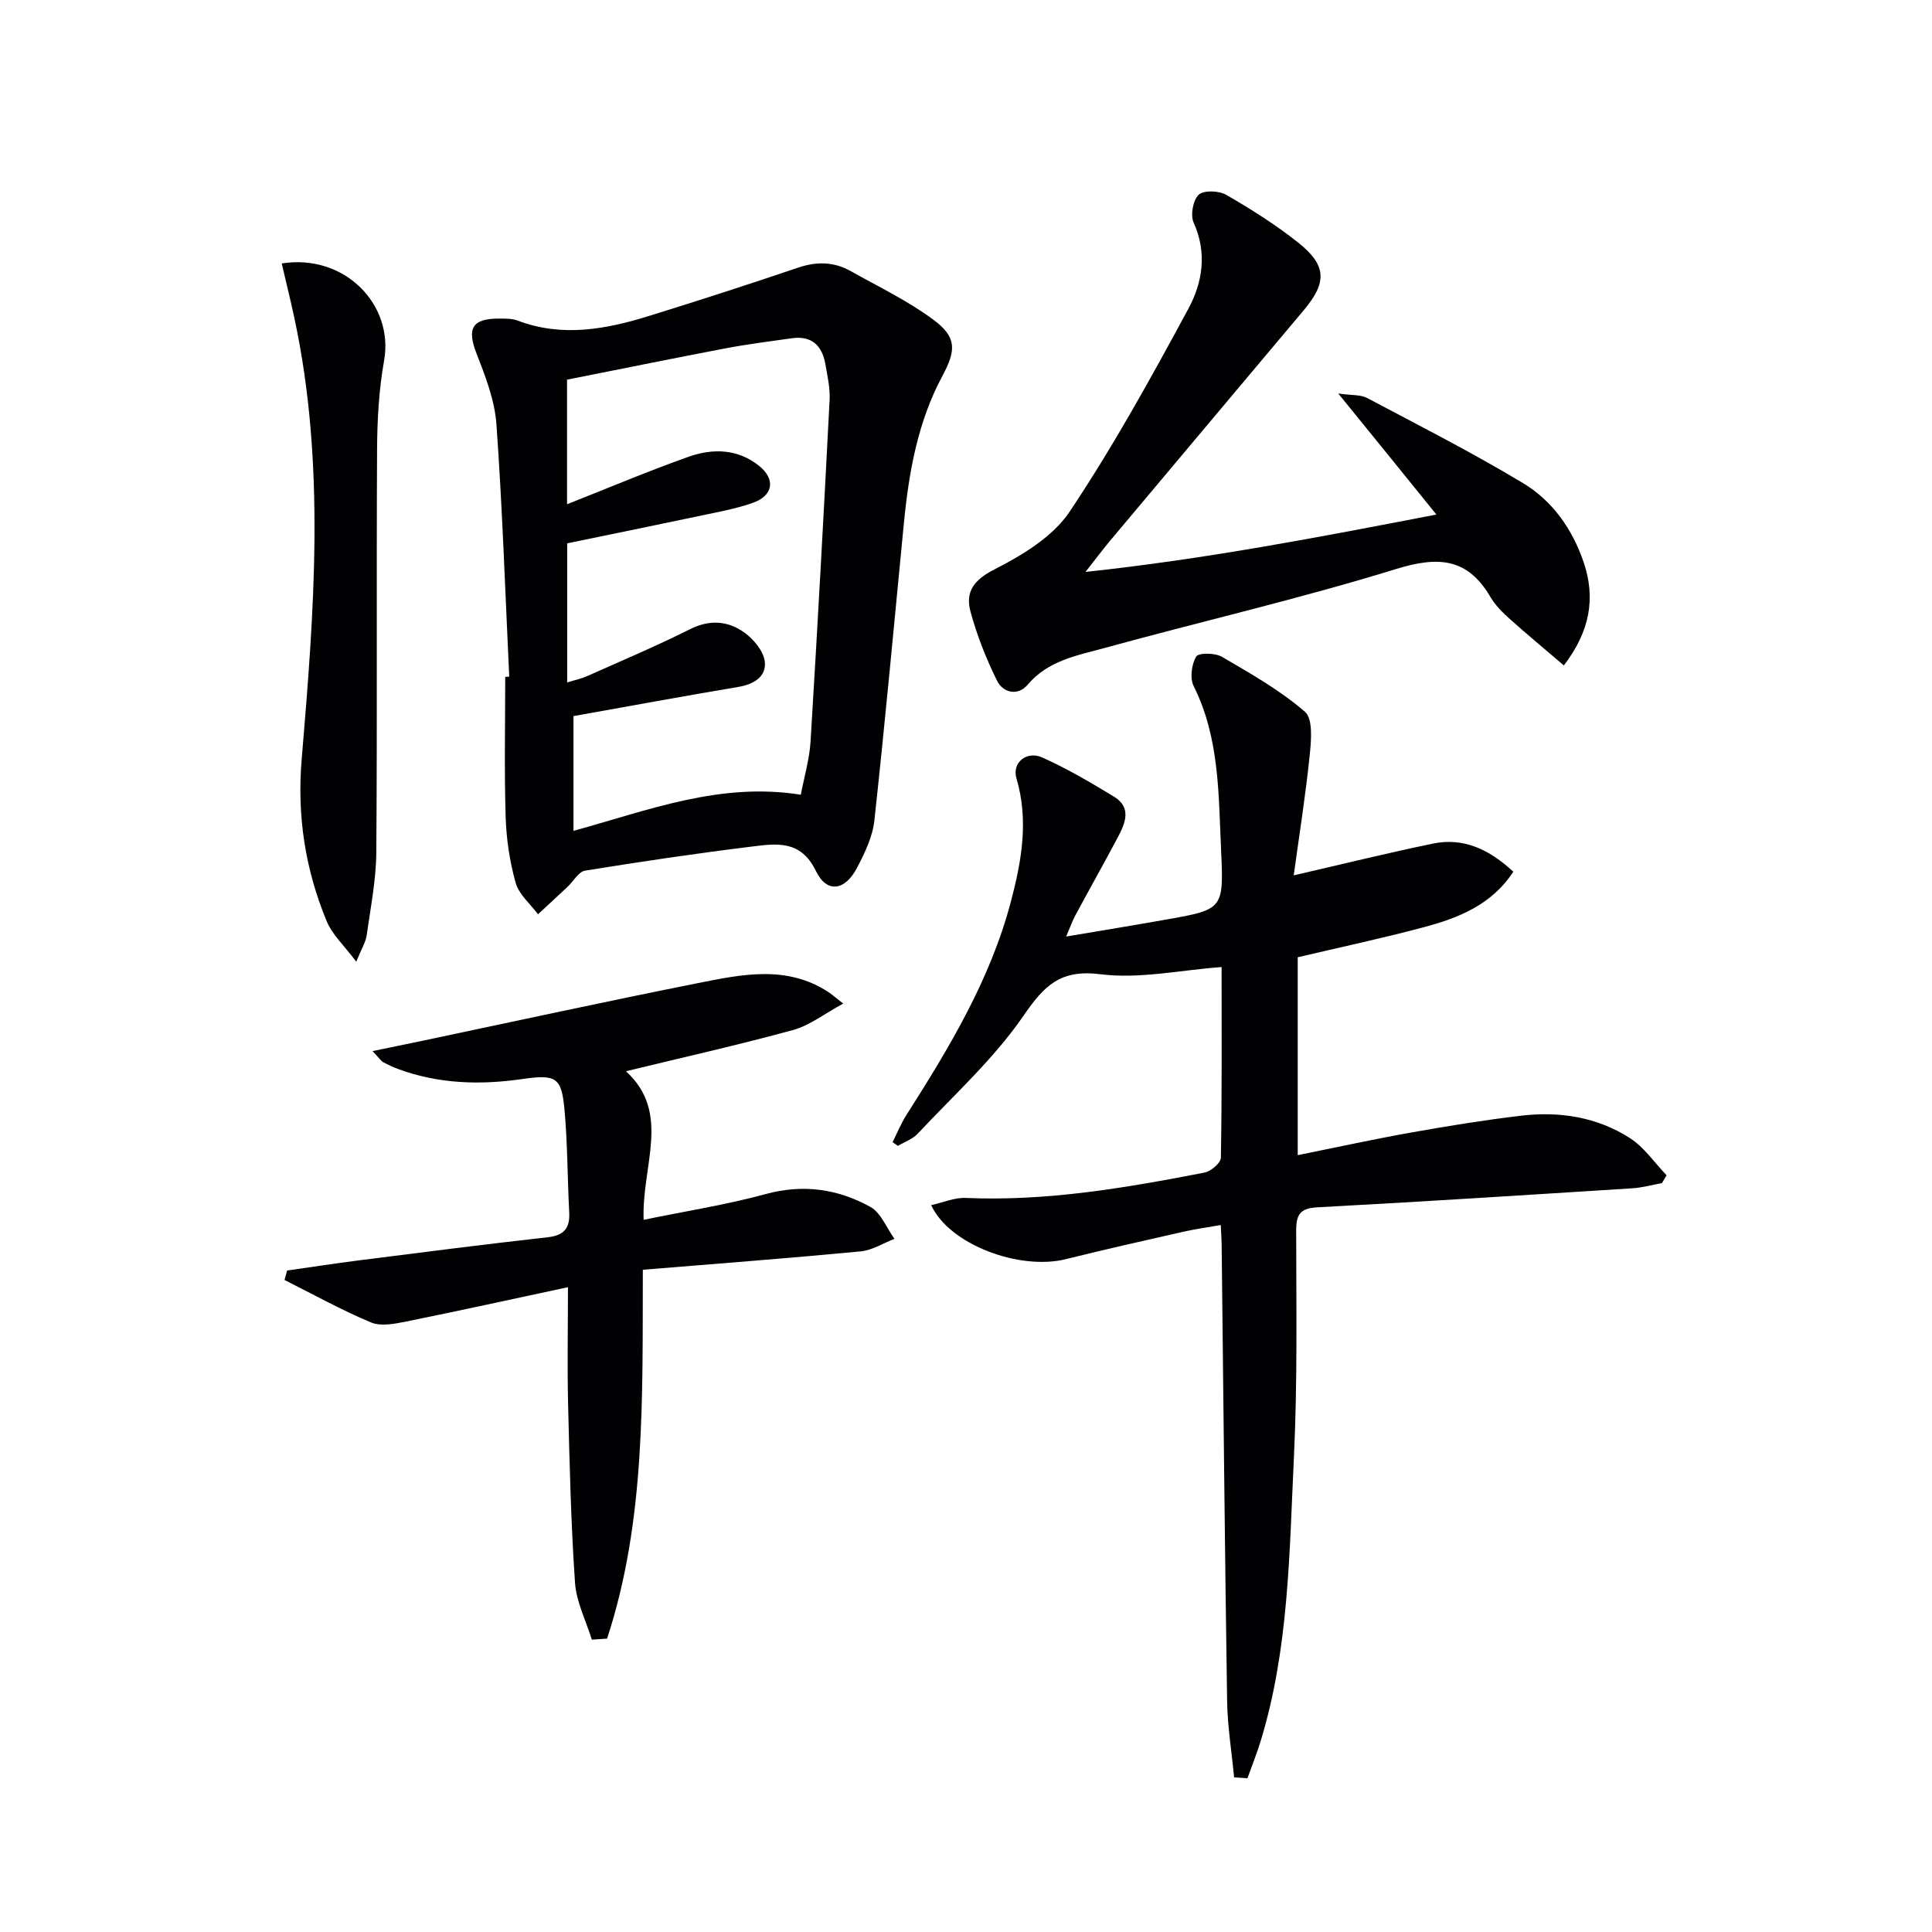
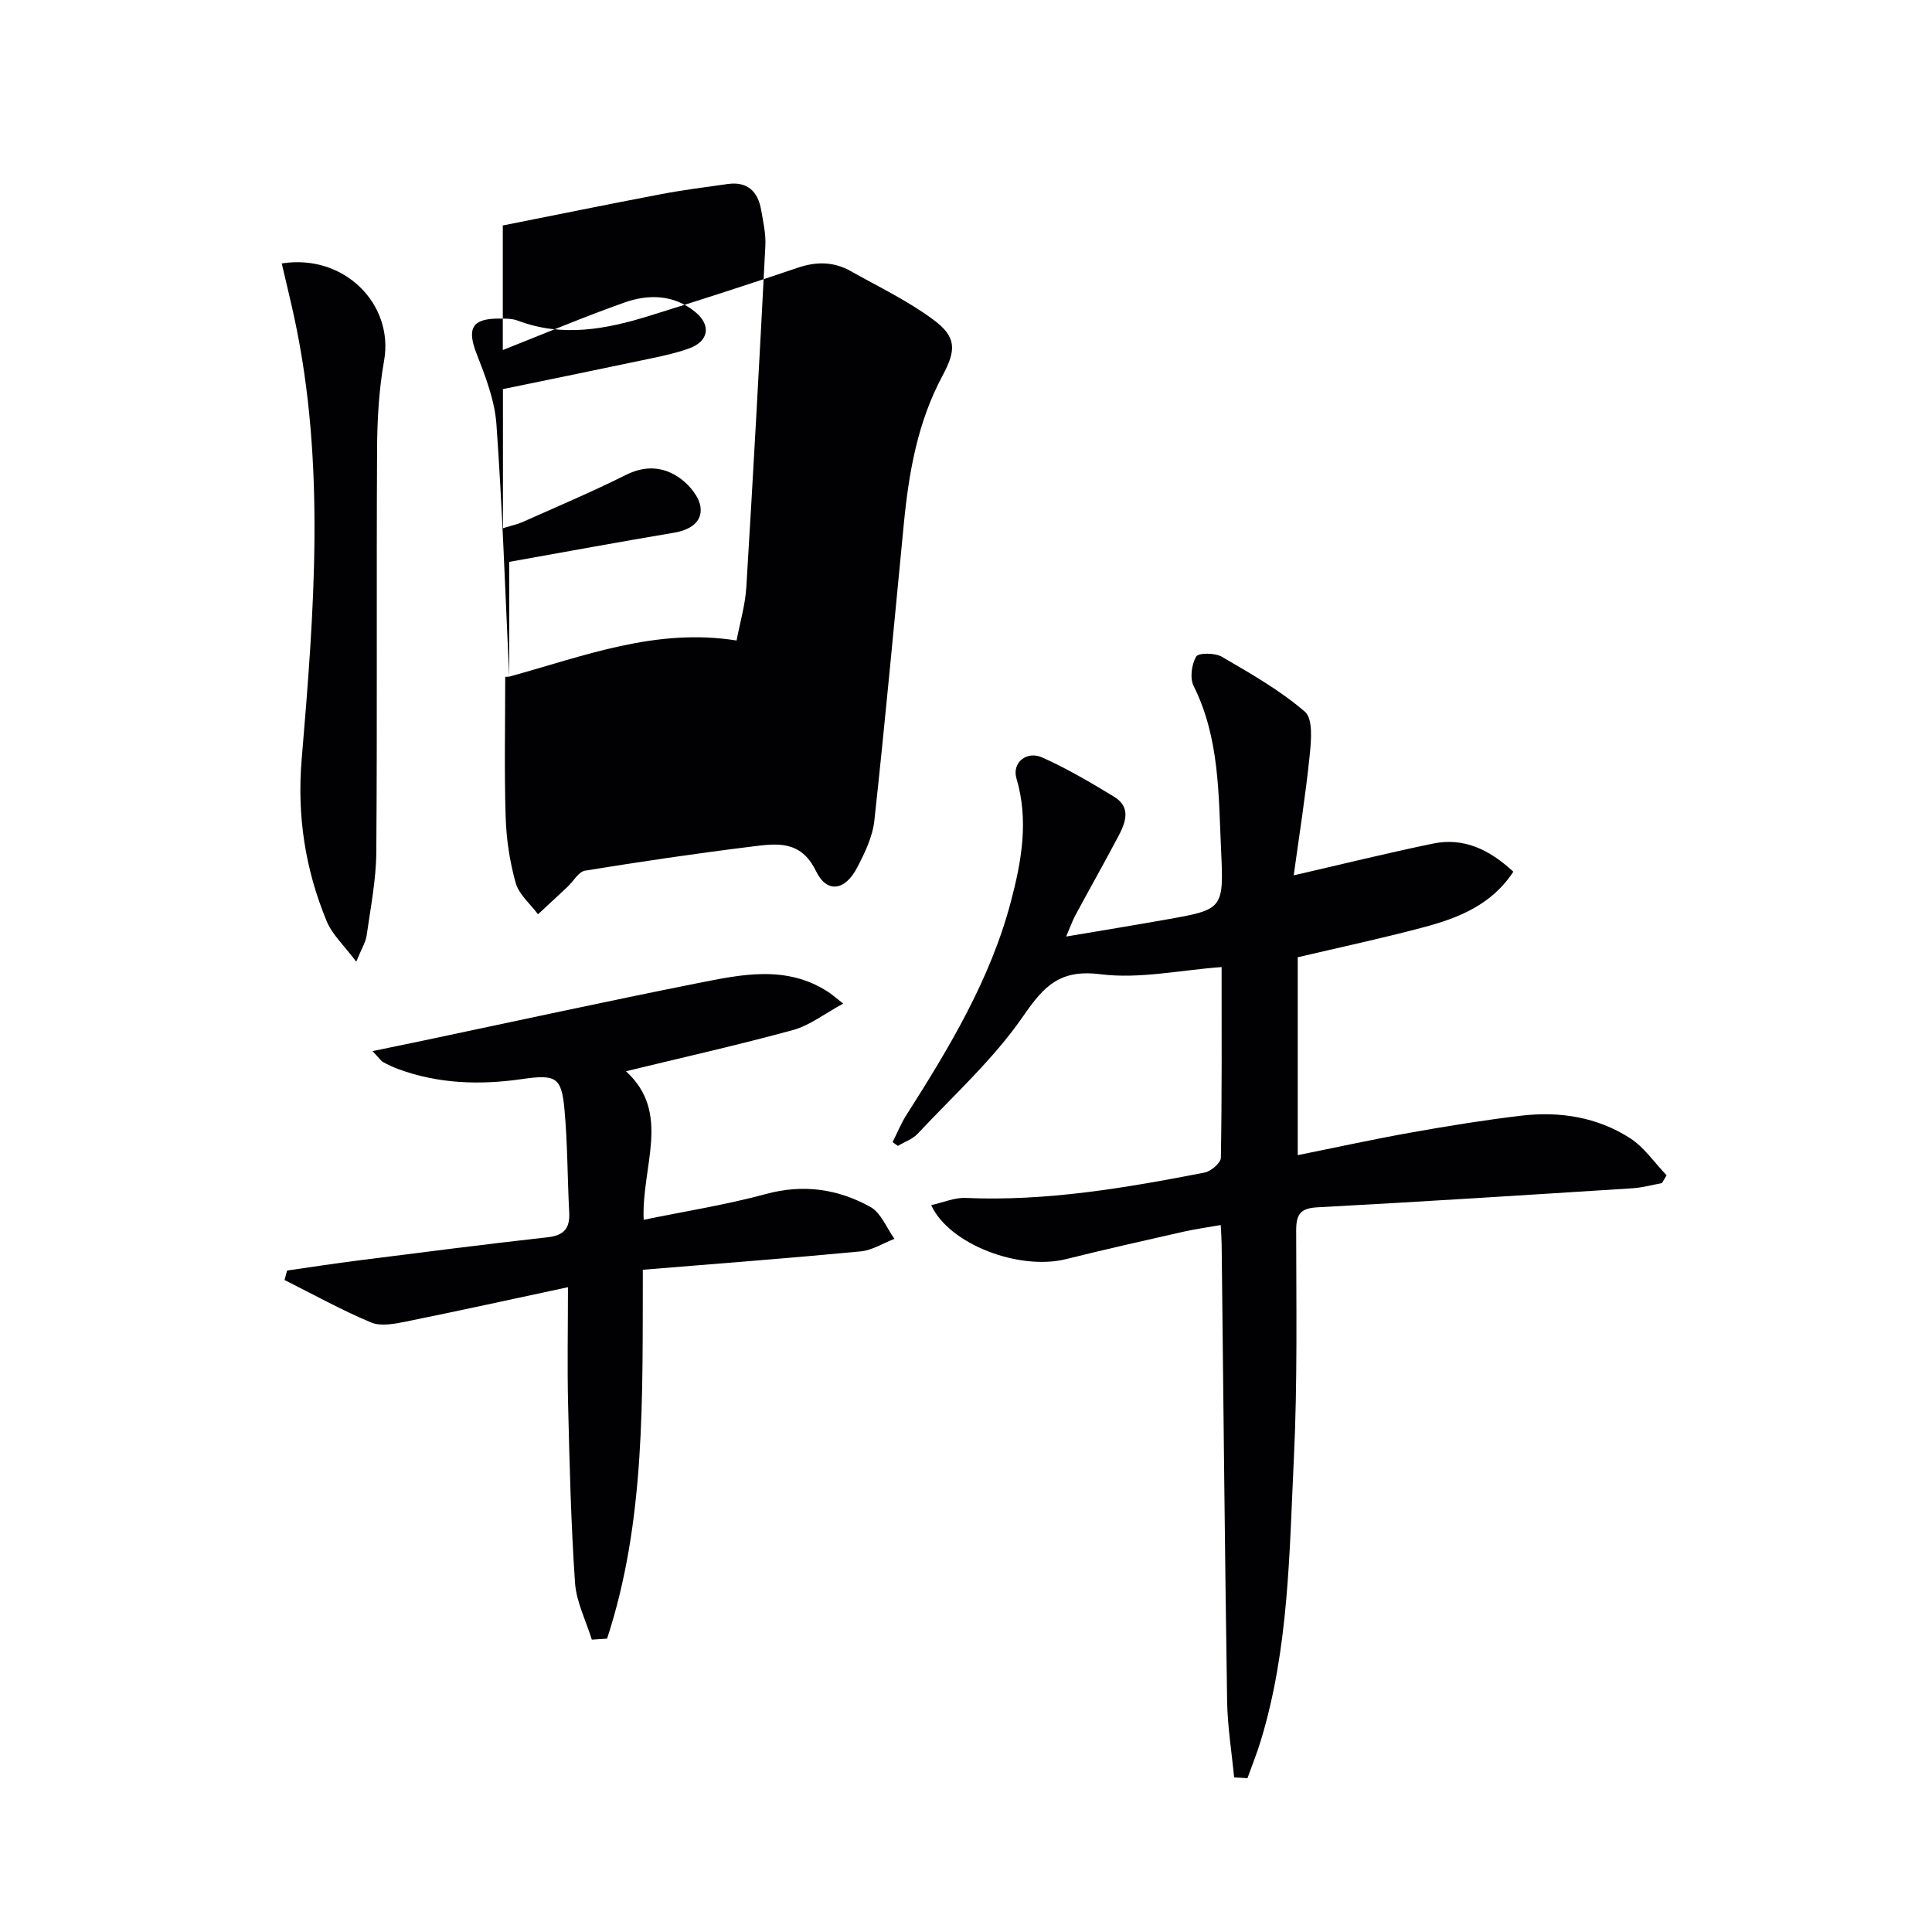
<svg xmlns="http://www.w3.org/2000/svg" enable-background="new 0 0 400 400" viewBox="0 0 400 400">
  <g fill="#010104">
    <path d="m255.51 367.99c-.5-5.28-1.37-10.55-1.45-15.83-.48-31.48-.77-62.95-1.13-94.43-.01-1.15-.1-2.3-.19-4.1-2.78.49-5.31.84-7.8 1.4-8.09 1.83-16.19 3.65-24.24 5.66-9.6 2.39-24.14-2.98-27.91-11.18 2.5-.55 4.84-1.59 7.12-1.49 16.77.73 33.15-2.08 49.48-5.25 1.33-.26 3.36-2 3.38-3.08.23-13.14.15-26.28.15-39.47-8.63.63-17.01 2.5-25.02 1.49-8.37-1.06-11.67 2.3-16.02 8.62-6.14 8.93-14.41 16.4-21.88 24.39-1.06 1.13-2.72 1.7-4.1 2.52-.37-.26-.73-.52-1.1-.77.95-1.88 1.74-3.86 2.87-5.63 8.86-13.92 17.36-28.02 21.62-44.16 2.22-8.4 3.73-16.86 1.15-25.55-.94-3.18 2.07-5.78 5.38-4.29 5.13 2.3 10.02 5.18 14.83 8.11 3.65 2.22 2.36 5.42.83 8.31-2.88 5.44-5.91 10.8-8.82 16.22-.68 1.26-1.15 2.63-1.92 4.42 7.29-1.23 13.96-2.32 20.62-3.5 11.82-2.09 12.03-2.12 11.46-14.24-.55-11.56-.28-23.29-5.69-34.13-.81-1.63-.43-4.47.53-6.1.47-.8 3.9-.78 5.3.04 5.95 3.47 12.04 6.92 17.21 11.39 1.71 1.48 1.3 6.04.98 9.1-.86 8.34-2.18 16.63-3.3 24.77 10.21-2.35 19.47-4.64 28.81-6.57 6.35-1.31 11.64 1.17 16.66 5.82-4.51 6.88-11.39 9.59-18.58 11.5-8.62 2.3-17.36 4.16-26.06 6.21v40.97c8.11-1.63 15.84-3.33 23.63-4.71 7.52-1.34 15.06-2.56 22.64-3.46 7.95-.94 15.72.28 22.51 4.64 2.96 1.9 5.08 5.09 7.59 7.7-.32.54-.64 1.08-.96 1.62-2.04.37-4.06.94-6.11 1.07-21.73 1.38-43.46 2.78-65.21 3.94-3.59.19-4.41 1.49-4.41 4.81.01 15.66.28 31.35-.47 46.98-.95 19.7-1.03 39.57-6.88 58.71-.8 2.6-1.82 5.14-2.74 7.71-.93-.06-1.85-.12-2.76-.18z" />
-     <path d="m105.43 140.09c-.83-17.43-1.41-34.87-2.65-52.27-.36-4.98-2.3-9.95-4.14-14.68-1.98-5.11-.92-7.19 4.64-7.18 1.32 0 2.74-.03 3.94.43 9.23 3.49 18.28 1.78 27.23-1 10.29-3.19 20.55-6.51 30.76-9.97 3.86-1.31 7.45-1.25 10.94.72 5.76 3.24 11.8 6.13 17.08 10.04 4.87 3.6 4.75 6.31 1.9 11.62-5.13 9.55-6.97 19.99-8 30.63-1.99 20.48-3.87 40.98-6.1 61.44-.36 3.35-1.97 6.69-3.56 9.74-2.51 4.83-6.27 5.4-8.53.74-3.16-6.53-8.24-5.7-13.35-5.07-11.52 1.42-23.01 3.12-34.46 4.98-1.35.22-2.4 2.19-3.61 3.33-2.03 1.91-4.08 3.8-6.13 5.7-1.6-2.15-3.94-4.08-4.62-6.48-1.24-4.41-1.94-9.09-2.08-13.69-.3-9.65-.09-19.32-.09-28.98.27-.02.55-.04.83-.05zm13.3 31.93c15.51-4.26 30.34-10.15 47.07-7.48.69-3.66 1.79-7.33 2.02-11.06 1.44-23.55 2.73-47.11 3.94-70.67.13-2.45-.45-4.95-.87-7.4-.67-3.84-2.83-5.96-6.94-5.38-4.6.65-9.22 1.23-13.78 2.1-11.02 2.1-22.02 4.34-32.77 6.48v25.79c8.54-3.37 16.76-6.85 25.16-9.83 5.02-1.78 10.24-1.67 14.66 1.93 3.39 2.76 2.82 6.08-1.23 7.56-2.48.9-5.1 1.49-7.69 2.03-10.31 2.18-20.64 4.29-30.87 6.4v28.8c1.68-.52 2.97-.79 4.14-1.31 7.12-3.18 14.32-6.22 21.29-9.71 4.09-2.05 7.87-1.74 11.25.69 1.93 1.39 3.98 3.84 4.23 6.02.36 3.11-2.27 4.7-5.48 5.24-11.25 1.89-22.46 3.96-34.13 6.04z" />
+     <path d="m105.43 140.09c-.83-17.43-1.41-34.87-2.65-52.27-.36-4.98-2.3-9.95-4.14-14.68-1.98-5.11-.92-7.19 4.64-7.18 1.32 0 2.74-.03 3.94.43 9.23 3.49 18.28 1.78 27.23-1 10.29-3.19 20.55-6.51 30.76-9.97 3.86-1.31 7.45-1.25 10.94.72 5.76 3.24 11.8 6.13 17.08 10.04 4.87 3.6 4.75 6.31 1.9 11.62-5.13 9.55-6.97 19.99-8 30.63-1.99 20.48-3.87 40.98-6.1 61.44-.36 3.35-1.97 6.69-3.56 9.74-2.51 4.83-6.27 5.4-8.53.74-3.16-6.53-8.24-5.7-13.35-5.07-11.52 1.42-23.01 3.12-34.46 4.98-1.35.22-2.4 2.19-3.61 3.33-2.03 1.91-4.08 3.8-6.13 5.7-1.6-2.15-3.94-4.08-4.62-6.48-1.24-4.41-1.94-9.09-2.08-13.69-.3-9.65-.09-19.32-.09-28.98.27-.02.55-.04.83-.05zc15.51-4.26 30.34-10.15 47.07-7.48.69-3.66 1.79-7.33 2.02-11.06 1.44-23.55 2.73-47.11 3.94-70.67.13-2.45-.45-4.95-.87-7.4-.67-3.84-2.83-5.96-6.94-5.38-4.6.65-9.22 1.23-13.78 2.1-11.02 2.1-22.02 4.34-32.77 6.48v25.79c8.54-3.37 16.76-6.85 25.16-9.83 5.02-1.78 10.24-1.67 14.66 1.93 3.39 2.76 2.82 6.08-1.23 7.56-2.48.9-5.1 1.49-7.69 2.03-10.31 2.18-20.64 4.29-30.87 6.4v28.8c1.68-.52 2.97-.79 4.14-1.31 7.12-3.18 14.32-6.22 21.29-9.71 4.09-2.05 7.87-1.74 11.25.69 1.93 1.39 3.98 3.84 4.23 6.02.36 3.11-2.27 4.7-5.48 5.24-11.25 1.89-22.46 3.96-34.13 6.04z" />
    <path d="m117.59 266.5c-11.8 2.52-22.61 4.91-33.46 7.1-2.38.48-5.25 1.06-7.31.2-6.12-2.56-11.96-5.81-17.91-8.79.18-.65.35-1.31.53-1.96 4.97-.71 9.94-1.48 14.92-2.11 13-1.65 26-3.32 39.03-4.78 3.39-.38 4.63-1.86 4.46-5.14-.38-7.13-.33-14.3-.99-21.4-.62-6.63-1.76-7.22-8.85-6.2-8.67 1.25-17.21.98-25.53-2.07-1.09-.4-2.14-.9-3.16-1.45-.41-.22-.68-.68-2.19-2.28 4.05-.84 7.2-1.48 10.34-2.14 18.99-4 37.95-8.14 56.99-11.93 9.1-1.81 18.4-3.82 27.07 1.86.66.43 1.25.97 3.05 2.37-3.92 2.12-6.94 4.53-10.37 5.47-11.33 3.1-22.81 5.67-34.61 8.54 9.46 8.66 3.2 19.56 3.66 30.76 8.67-1.79 17.11-3.11 25.3-5.34 7.76-2.11 14.92-1.05 21.63 2.66 2.21 1.22 3.36 4.36 5 6.62-2.34.9-4.62 2.37-7.02 2.6-14.84 1.41-29.7 2.54-45.08 3.8-.09 26.35.62 51.93-7.4 76.37-1.05.07-2.11.14-3.16.21-1.21-3.92-3.2-7.79-3.48-11.78-.84-12.27-1.13-24.58-1.43-36.87-.19-7.82-.03-15.64-.03-24.32z" />
-     <path d="m277.07 81.47c2.87.41 4.66.22 5.98.93 10.84 5.74 21.79 11.32 32.29 17.63 6.08 3.66 10.2 9.51 12.53 16.35 2.54 7.47 1.31 14.33-4.09 21.39-3.87-3.31-7.65-6.44-11.3-9.71-1.47-1.32-2.93-2.81-3.93-4.5-4.75-8.09-10.84-8.42-19.47-5.76-19.94 6.15-40.33 10.85-60.47 16.38-5.66 1.55-11.63 2.58-15.85 7.59-1.98 2.35-5.06 1.73-6.33-.83-2.26-4.57-4.17-9.4-5.5-14.32-1.11-4.1.7-6.57 5.01-8.76 5.77-2.93 12.06-6.76 15.53-11.94 9-13.47 16.87-27.74 24.58-42.02 2.91-5.38 3.92-11.55 1.08-17.81-.7-1.55-.13-4.69 1.06-5.78 1.06-.97 4.2-.84 5.71.04 5.16 2.98 10.26 6.2 14.92 9.91 5.87 4.68 5.94 8.22 1.13 13.94-13.38 15.93-26.77 31.84-40.14 47.78-1.38 1.65-2.67 3.37-5.07 6.43 24.87-2.66 48.07-7.14 72.65-11.88-6.93-8.57-13.21-16.32-20.32-25.06z" />
    <path d="m58.33 54.54c13.05-2.05 23.26 8.55 21.19 20.13-1.07 6.01-1.42 12.22-1.45 18.34-.15 27.8.05 55.6-.16 83.4-.04 5.76-1.19 11.53-2 17.27-.2 1.4-1.05 2.71-2.15 5.43-2.49-3.33-4.97-5.59-6.13-8.4-4.43-10.7-6.16-21.8-5.17-33.51 2.56-30.48 5-61-1.51-91.35-.79-3.68-1.7-7.33-2.62-11.31z" />
  </g>
</svg>